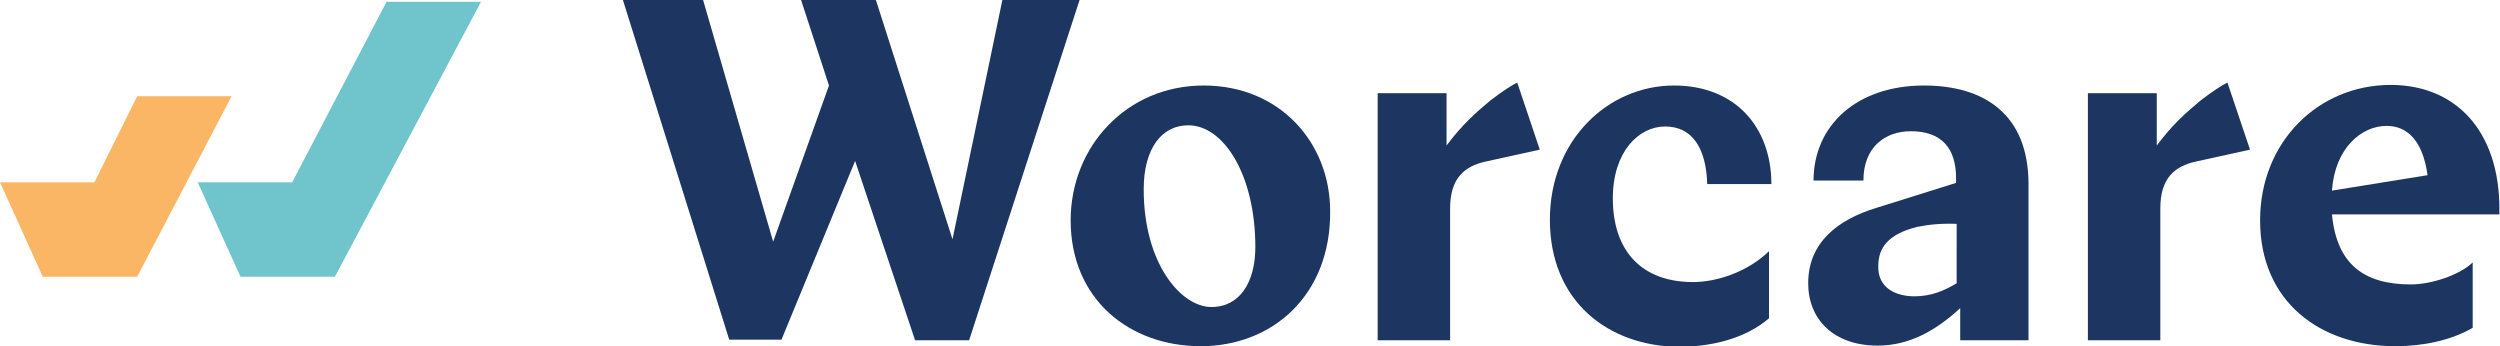
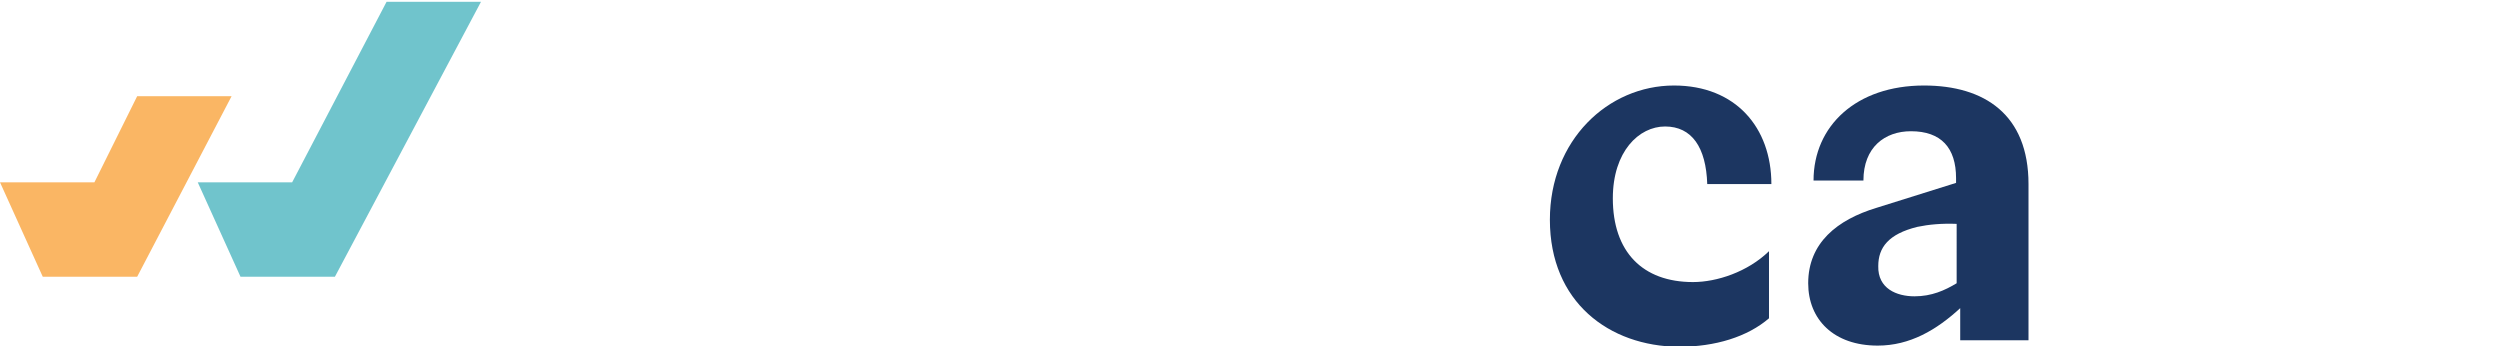
<svg xmlns="http://www.w3.org/2000/svg" version="1.1" id="Layer_1" x="0px" y="0px" viewBox="0 0 421 58.3" style="enable-background:new 0 0 421 58.3;" xml:space="preserve">
  <style type="text/css">
	.st0{fill:#FAB664;}
	.st1{fill:#70C4CC;}
	.st2{fill:#1C3661;}
</style>
  <g>
    <polygon class="st0" points="0,30.7 7.2,46.6 23.1,46.6 39,16.2 23.1,16.2 15.9,30.7  " />
    <polygon class="st1" points="33.3,30.7 40.5,46.6 56.4,46.6 81,0.3 65.1,0.3 49.2,30.7  " />
    <g>
-       <path class="st2" d="M163.2,57.3h-9.1L144,27.1l-12.4,30.1h-8.8L104.9,0h13.5l11.8,40.7l9.4-26.3L134.9,0h12.6l12.9,40.3L168.8,0    h13L163.2,57.3z" />
-       <path class="st2" d="M202.2,58.3c-11.9,0-21.9-7.8-21.9-21.2c0-12.4,9.4-22.7,22.4-22.7c12.8,0,21.3,9.6,21.3,21.2    C224.1,49.7,214.3,58.3,202.2,58.3z M192.6,31.9c0,12.5,6.3,19.8,11.4,19.8c4.8,0,7.4-4.2,7.4-10.1c0-12.1-5.3-20.5-11.3-20.5    C195.7,21.1,192.6,24.9,192.6,31.9z" />
-       <path class="st2" d="M244.2,57.3H232V15.7h11.6v8.8c2.7-3.6,4.9-5.5,7.4-7.6c2.1-1.6,3.5-2.5,4.5-3l3.8,11.3l-9.1,2    c-3.6,0.8-6,2.8-6,7.9V57.3z" />
      <path class="st2" d="M287.5,31c-0.2-6.2-2.6-9.7-7.1-9.7c-4.4,0-8.8,4.2-8.8,12.1c0,9,5,14.1,13.5,14.1c4,0,9.2-1.7,12.8-5.2v11.3    c-3.6,3.1-9,4.8-15.2,4.8C271,58.3,261,50.9,261,37c0-13.4,9.8-22.6,20.9-22.6c10.4,0,16.4,7.1,16.4,16.6H287.5z" />
      <path class="st2" d="M330.2,51.8c-4.1,3.8-8.6,6.4-14,6.4c-7.4,0-11.7-4.4-11.7-10.5c0-6.8,4.9-10.7,11.5-12.7l13.4-4.2V30    c0-5.1-2.5-7.9-7.6-7.9c-4.4,0-8,2.7-8,8.3h-8.4c0-9.2,7.2-16,18.6-16c10.2,0,17.6,4.9,17.6,16.6v26.3h-11.5V51.8z M322.4,49.9    c2.9,0,5.1-1,7.1-2.2V37.7c-2.5-0.1-4.7,0.1-6.6,0.5c-4.9,1.2-6.6,3.5-6.6,6.6C316.2,48.6,319.4,49.9,322.4,49.9z" />
-       <path class="st2" d="M363.9,57.3h-12.3V15.7h11.6v8.8c2.7-3.6,4.9-5.5,7.4-7.6c2.1-1.6,3.5-2.5,4.5-3l3.8,11.3l-9.1,2    c-3.6,0.8-6,2.8-6,7.9V57.3z" />
-       <path class="st2" d="M421,36.1h-28.3c0.8,8.4,5.4,11.8,13.3,11.8c3.3,0,8.1-1.5,10.4-3.7v11c-3.6,2.1-8.3,3.1-13,3.1    c-12.6,0-22.8-7.4-22.8-21.2c0-13.2,9.8-22.8,22-22.8c10.8,0,18.3,7.6,18.3,20.9V36.1z M392.7,32.1l16.1-2.6    c-0.8-5.8-3.4-8.3-6.9-8.3C397.7,21.2,393.2,24.9,392.7,32.1z" />
    </g>
  </g>
</svg>